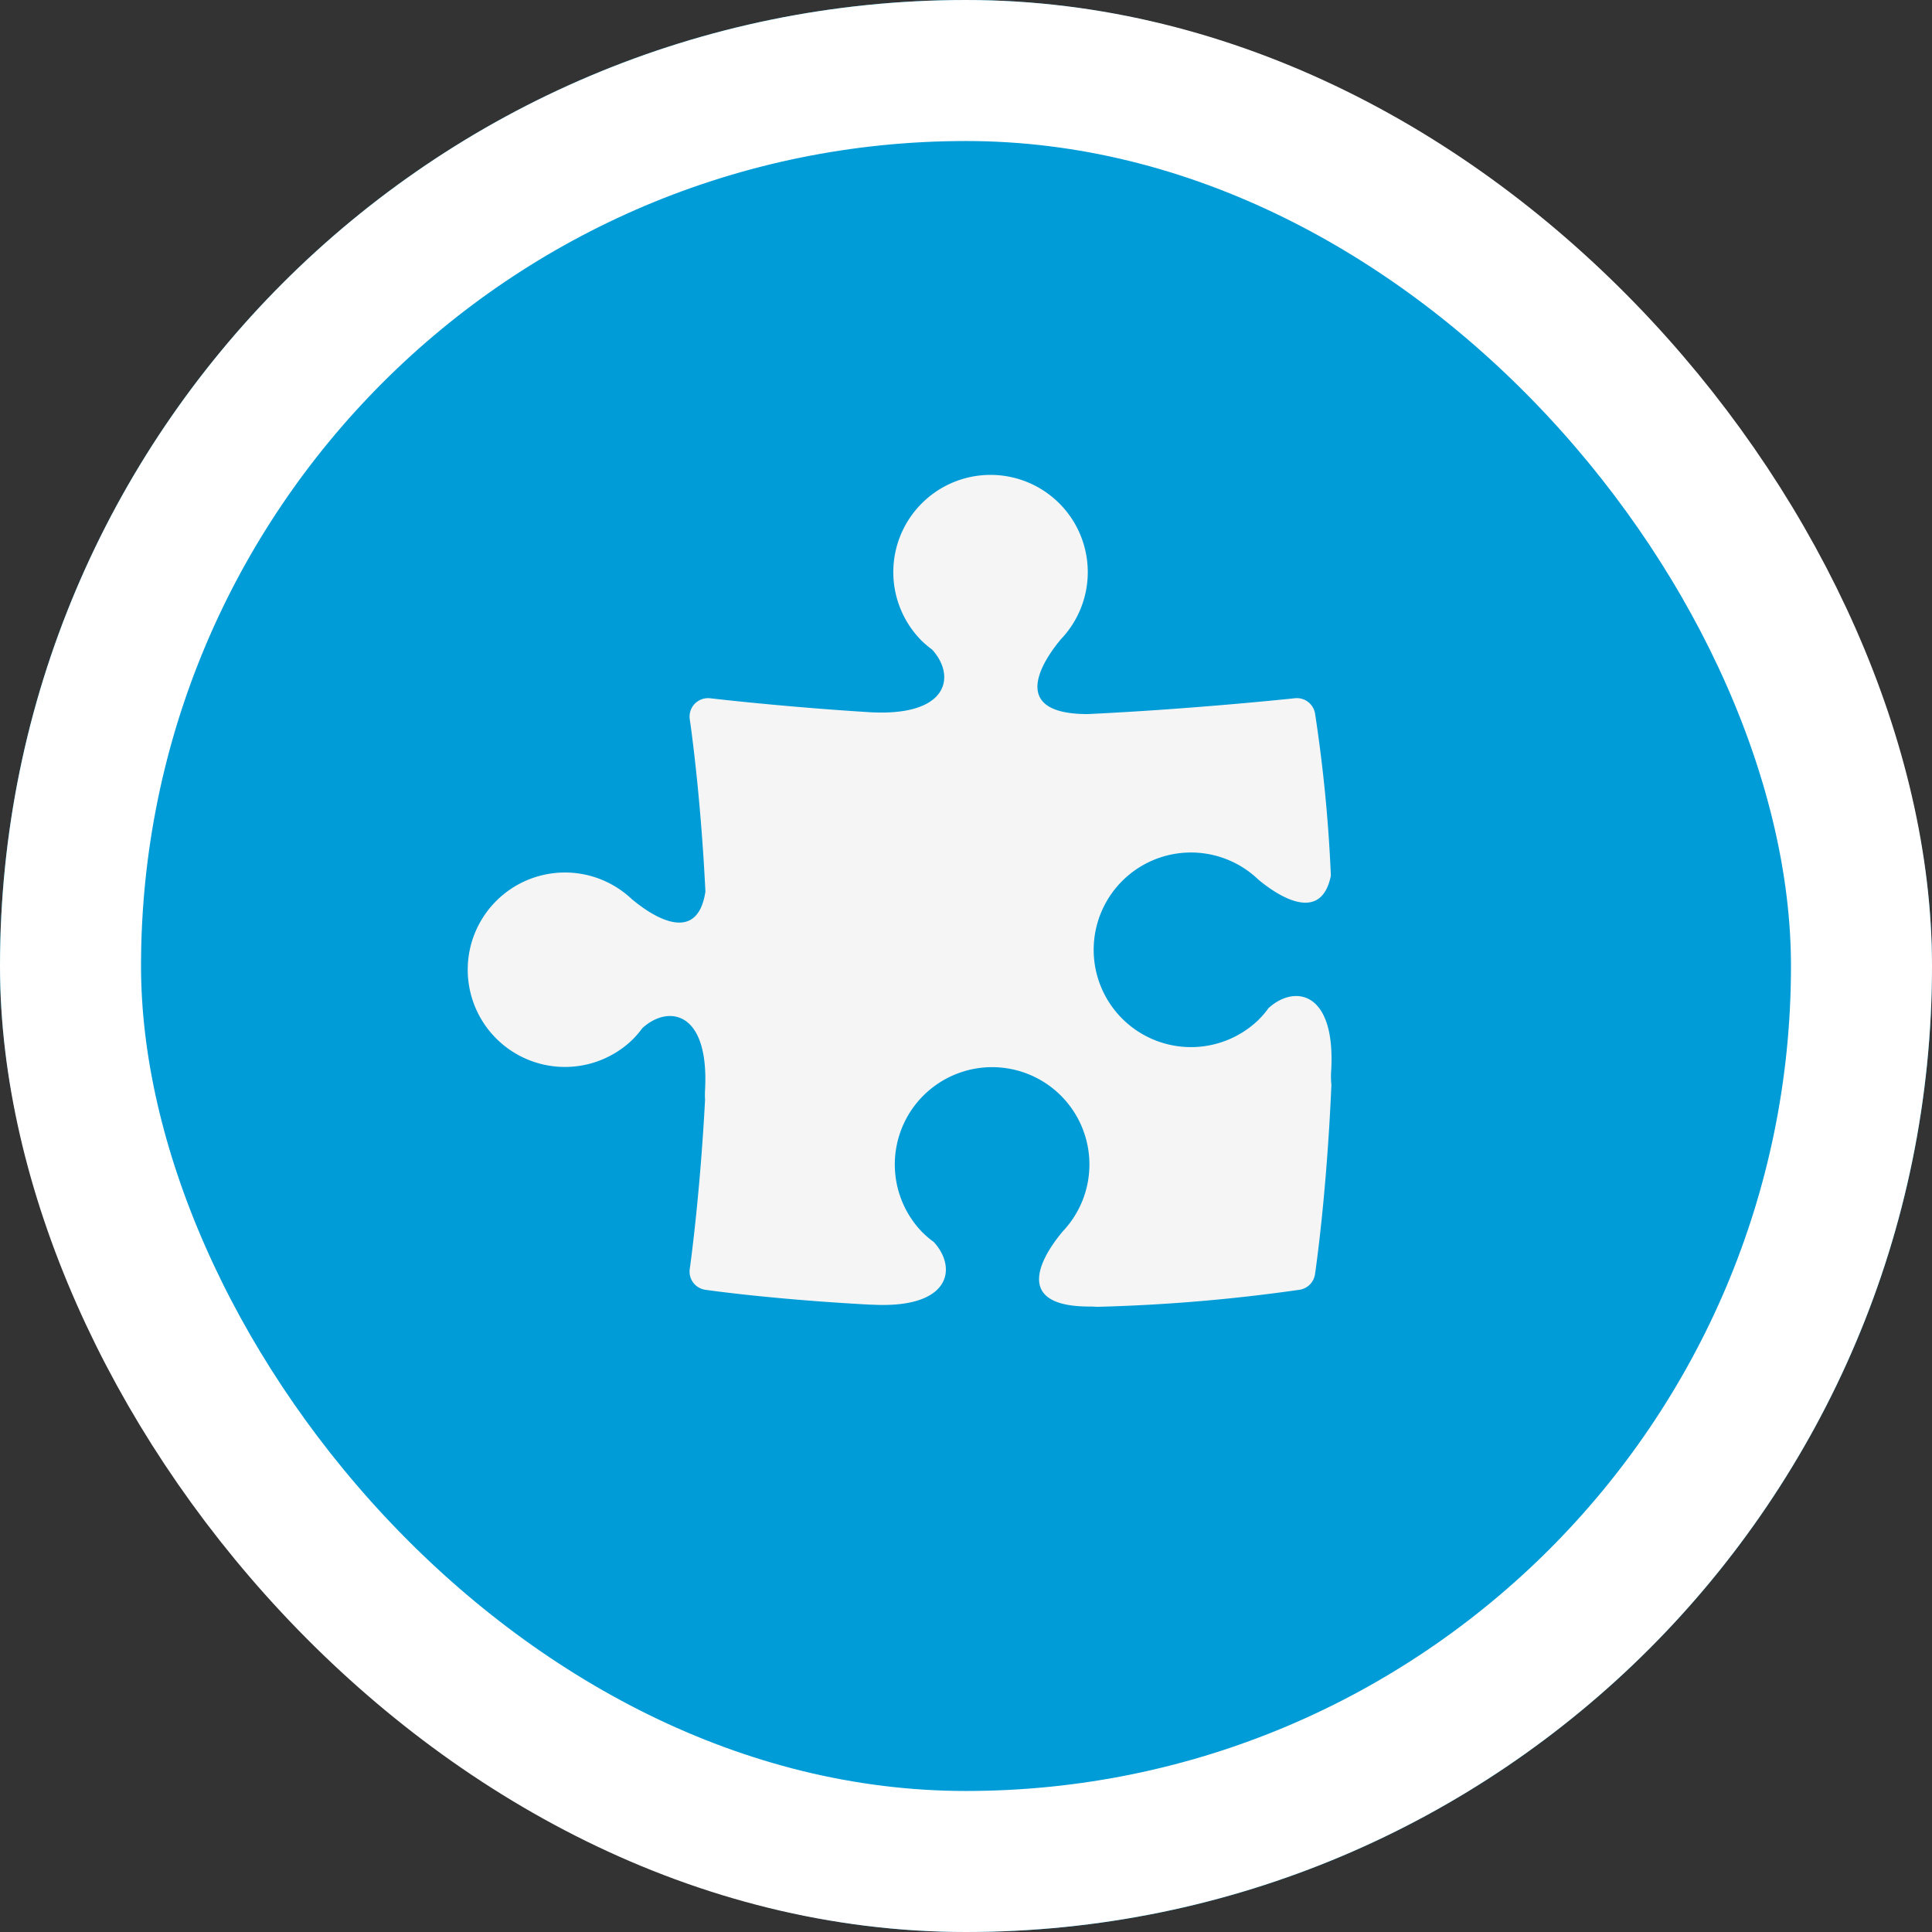
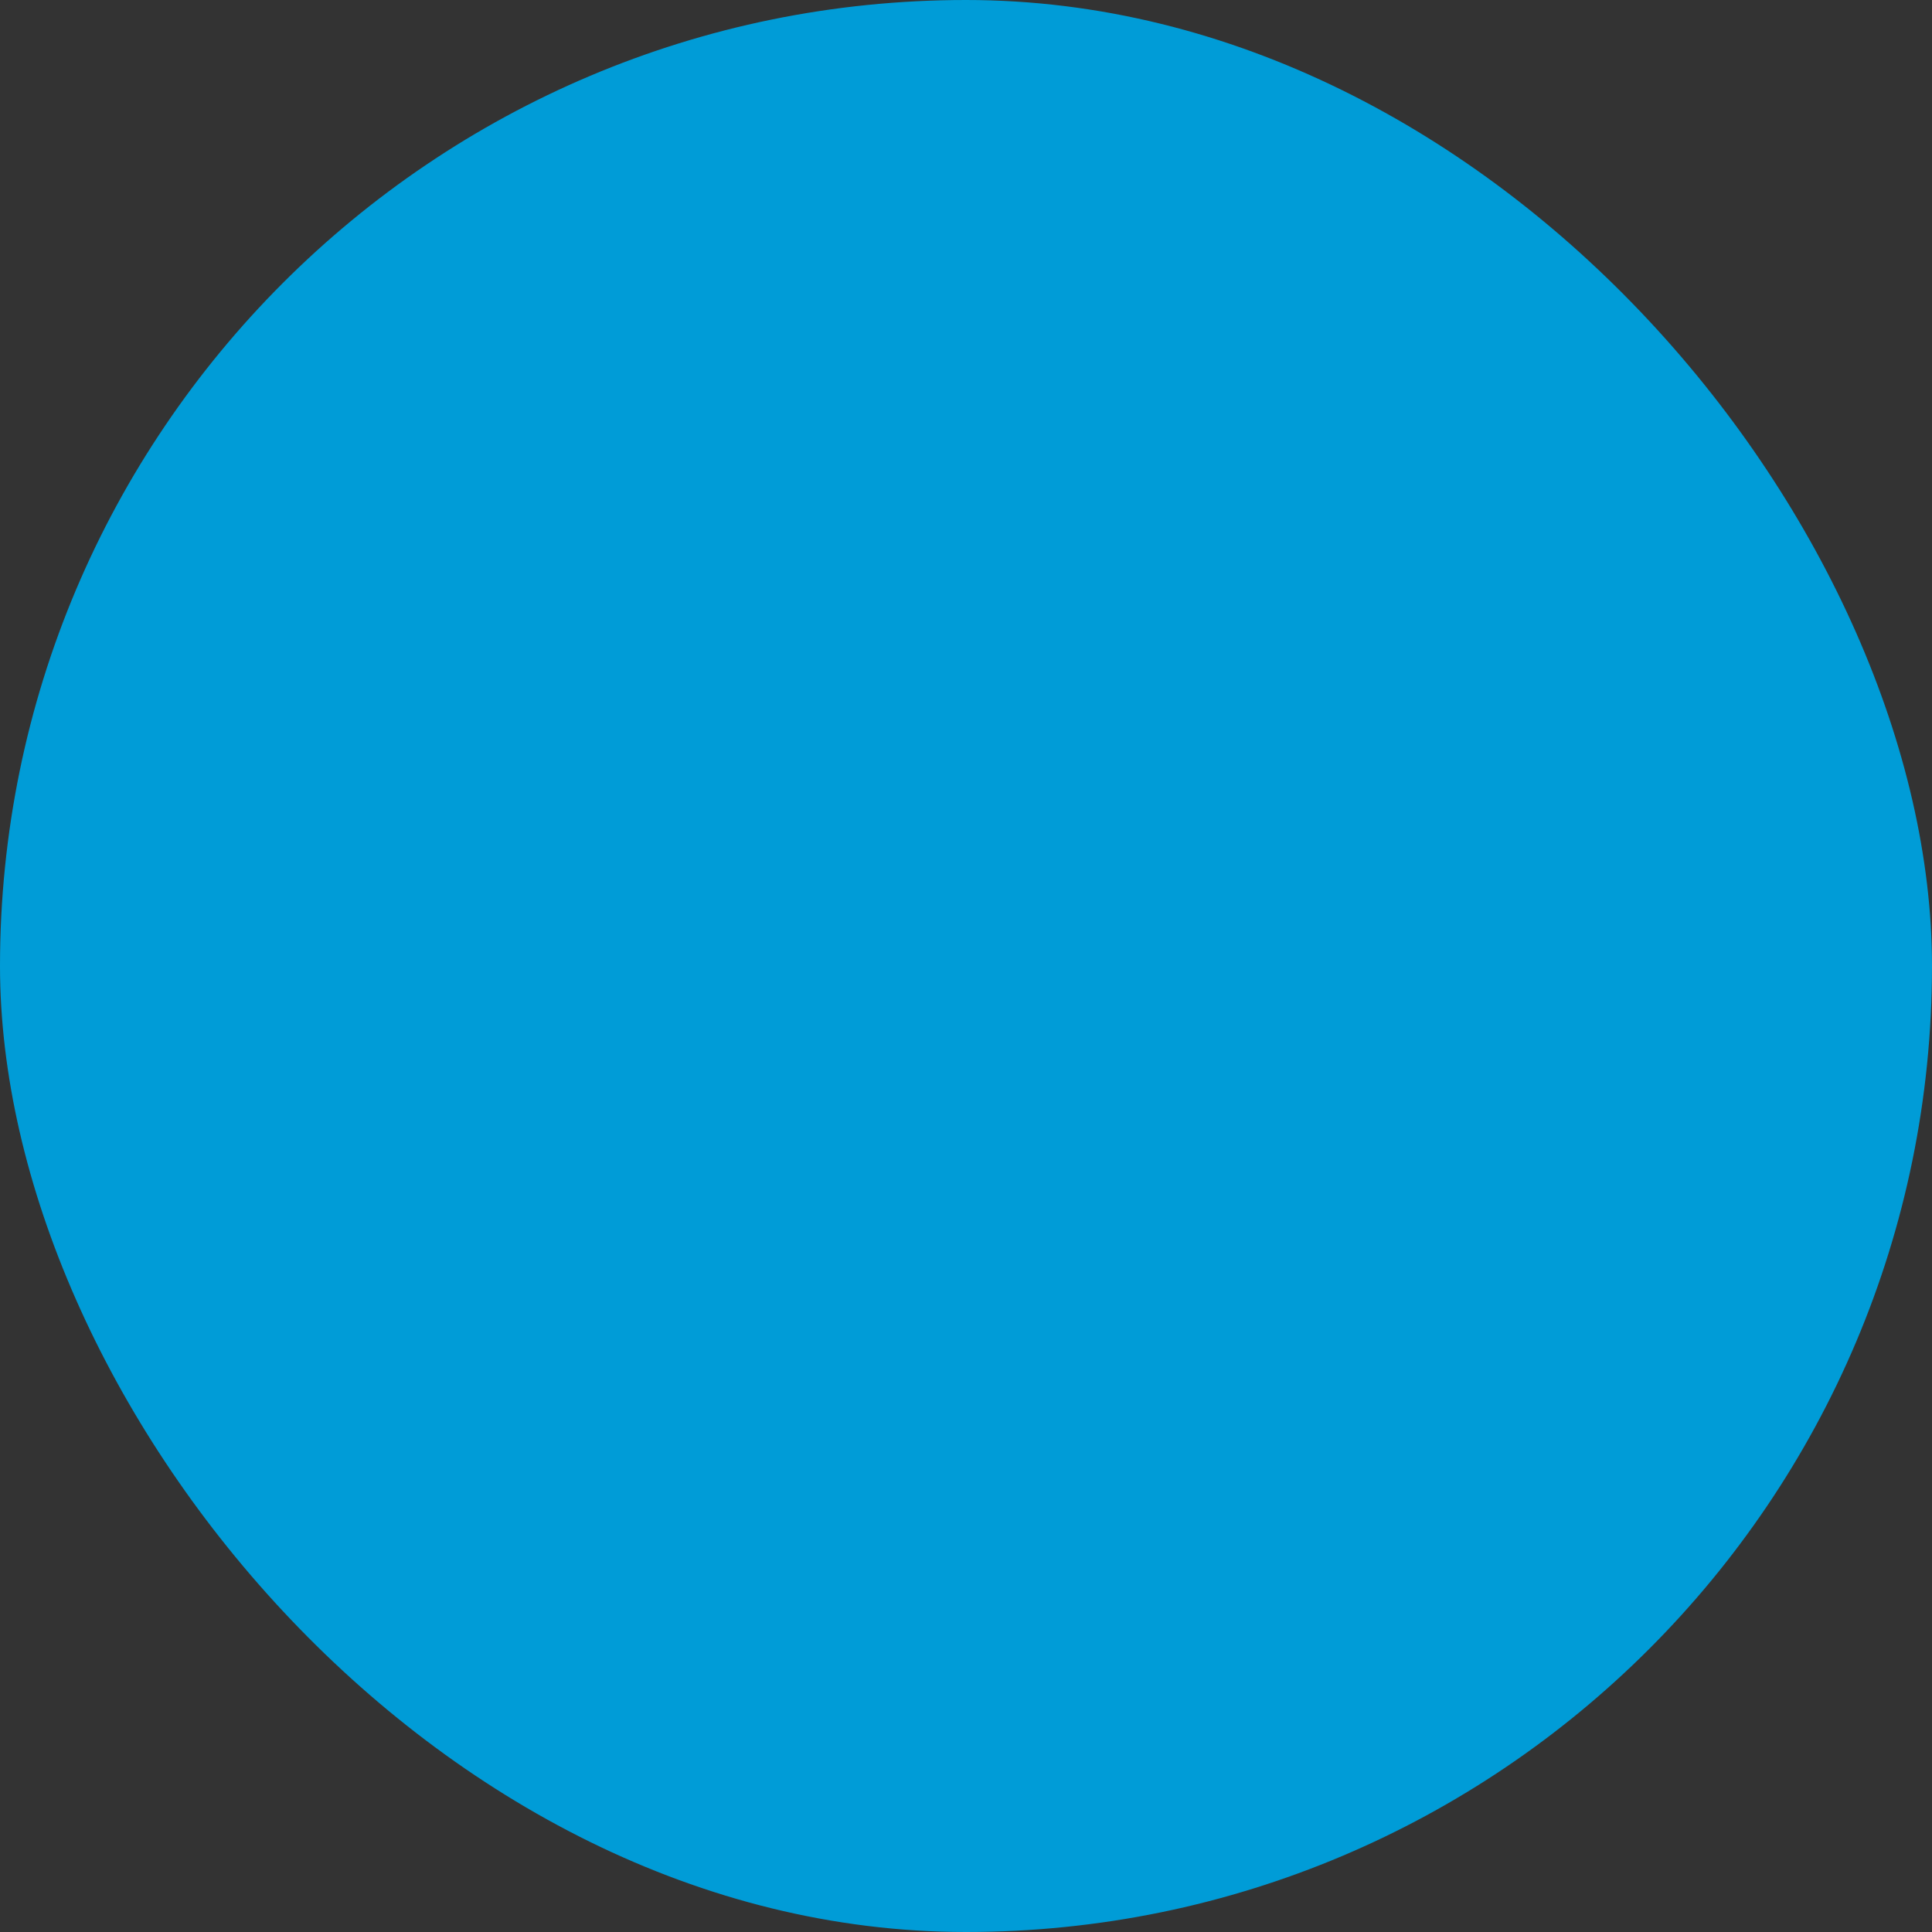
<svg xmlns="http://www.w3.org/2000/svg" width="137" height="137" viewBox="0 0 137 137">
  <rect x="0" y="0" width="137" height="137" fill="#333333" stroke="none" />
  <g id="Raggruppa_12796" data-name="Raggruppa 12796" transform="translate(-452 -5157.164)">
    <g id="Rettangolo_2007" data-name="Rettangolo 2007" transform="translate(452 5157.164)" fill="#009cd7" stroke="#fff" stroke-width="10">
      <rect width="137" height="137" rx="68.5" stroke="none" />
-       <rect x="5" y="5" width="127" height="127" rx="63.5" fill="none" />
    </g>
-     <path id="Tracciato_127" data-name="Tracciato 127" d="M1761.647,661.884c.3-5.609-2.624-6.045-4.452-4.365a6.376,6.376,0,0,1-.662.781l-.012.017v0a6.9,6.9,0,1,1-.017-9.893l.017.011c.759.628,4.341,3.441,5.1-.313a105.009,105.009,0,0,0-1.123-11.508,1.311,1.311,0,0,0-1.427-1.075c-.091.012-7.245.773-14.695,1.124-6.121,0-2.65-4.4-1.943-5.252l.006-.015a6.895,6.895,0,1,0-9.888.014l-.006,0,.018.012a6.824,6.824,0,0,0,.779.664c1.678,1.823,1.244,4.738-4.344,4.449-6.17-.379-11.319-.984-11.391-.993a1.328,1.328,0,0,0-1.092.388,1.312,1.312,0,0,0-.355,1.1c.009.066.762,5.1,1.11,12.22-.634,4.174-4.37,1.241-5.146.594l-.02-.006a6.894,6.894,0,1,0,.017,9.89l0,.008.009-.018a7.015,7.015,0,0,0,.662-.778c1.824-1.686,4.752-1.249,4.452,4.364a6.131,6.131,0,0,0,0,.715c-.365,6.929-1.075,11.923-1.084,11.99a1.3,1.3,0,0,0,1.1,1.477c.06.009,4.6.673,11.7,1.056h.129c5.611.3,6.051-2.624,4.37-4.448a6.6,6.6,0,0,1-.782-.662l-.015-.012,0,0a6.9,6.9,0,1,1,9.892-.017l-.006.018c-.707.849-4.18,5.254,1.949,5.254.2,0,.373.008.528.021a122.664,122.664,0,0,0,14.394-1.213,1.308,1.308,0,0,0,1.076-1.09c.009-.065.819-5.445,1.164-13.428A6.11,6.11,0,0,1,1761.647,661.884Z" transform="translate(-1215.248 4571.137)" fill="#f5f5f5" />
  </g>
</svg>